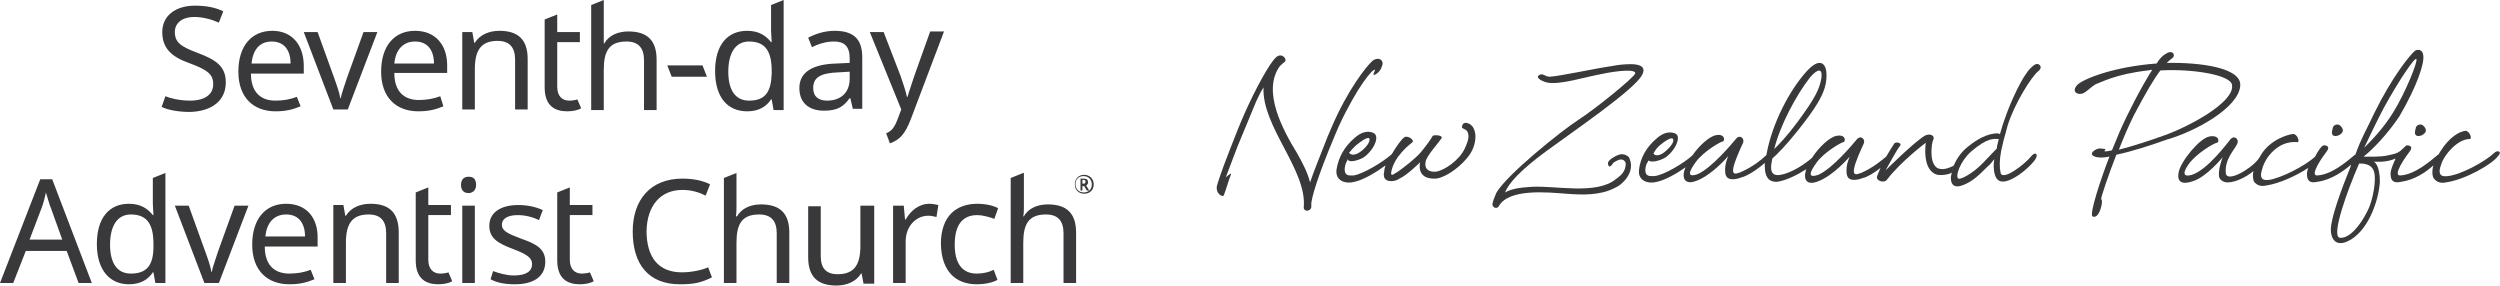
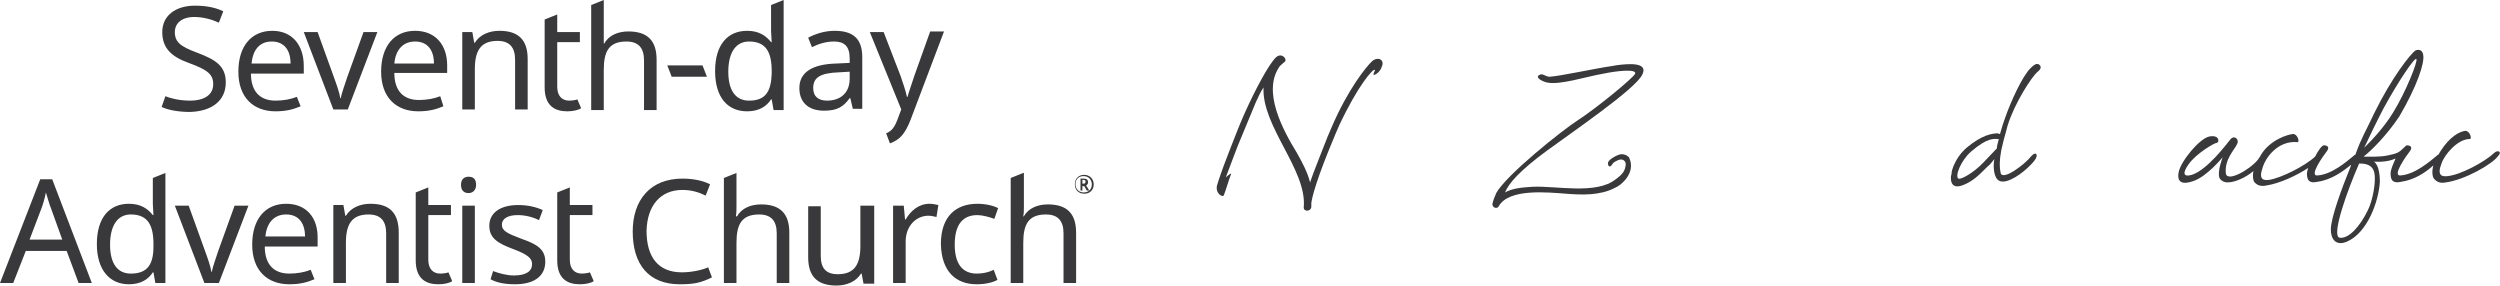
<svg xmlns="http://www.w3.org/2000/svg" version="1.1" id="Layer_1" x="0px" y="0px" width="397.5px" height="45.4px" viewBox="-308 258.8 397.5 45.4" style="enable-background:new -308 258.8 397.5 45.4;" xml:space="preserve">
  <style type="text/css">
	.st0{fill:#39383A;}
</style>
  <g>
    <path class="st0" d="M-135.7,288c0.2,0,0.3-0.1,0.3-0.3c0-0.2-0.1-0.3-0.3-0.3h-0.2v0.6H-135.7z M-136.2,287.2h0.5   c0.5,0,0.7,0.2,0.7,0.6c0,0.3-0.2,0.4-0.3,0.5l0.5,0.8h-0.4l-0.4-0.7h-0.3v0.7h-0.3V287.2z M-134.4,288.1c0-0.7-0.5-1.3-1.3-1.3   s-1.3,0.5-1.3,1.3c0,0.7,0.5,1.3,1.3,1.3S-134.4,288.9-134.4,288.1 M-137.1,288.1c0-0.9,0.6-1.5,1.5-1.5c0.8,0,1.5,0.6,1.5,1.5   c0,0.9-0.6,1.5-1.5,1.5S-137.1,289-137.1,288.1 M-145.3,286.3l-2,0.8v16.7h2v-6.4c0-2.9,0.8-4.5,3.6-4.5c1.9,0,2.8,1,2.8,3v7.9h2   v-8c0-3.1-1.5-4.5-4.5-4.5c-1.6,0-3.1,0.6-3.8,1.9h-0.1c0.1-0.5,0.1-1.1,0.1-1.7v-5.2H-145.3z M-152.7,304c1.4,0,2.6-0.3,3.3-0.7   l-0.6-1.6c-0.8,0.4-1.7,0.6-2.7,0.6c-2.3,0-3.5-1.6-3.5-4.6c0-3.1,1.2-4.7,3.6-4.7c0.8,0,1.9,0.3,2.7,0.6l0.6-1.7   c-0.7-0.4-2-0.7-3.3-0.7c-3.3,0-5.8,1.9-5.8,6.4C-158.3,302-156,304-152.7,304 M-160.2,291.2c-1.7,0-3,1.1-3.8,2.5h-0.1l-0.2-2.2   h-1.7v12.3h2v-6.6c0-2.5,1.7-4.1,3.6-4.1c0.4,0,0.9,0.1,1.3,0.2l0.3-1.9C-159.2,291.3-159.8,291.2-160.2,291.2 M-169.2,291.5h-2   v6.4c0,2.9-0.9,4.5-3.6,4.5c-1.9,0-2.7-1-2.7-2.9v-7.9h-2v8.1c0,3.1,1.5,4.5,4.5,4.5c1.6,0,3.1-0.6,3.9-1.9h0.1l0.3,1.6h1.7v-12.4   H-169.2z M-190.9,286.3l-2,0.8v16.7h2v-6.4c0-2.9,0.8-4.5,3.6-4.5c1.9,0,2.8,1,2.8,3v7.9h2v-8c0-3.1-1.5-4.5-4.5-4.5   c-1.6,0-3.1,0.6-3.8,1.9h-0.2c0.1-0.5,0.1-1.1,0.1-1.7V286.3z M-199.5,289c1.5,0,2.7,0.4,3.7,0.9l0.7-1.8c-1.2-0.6-2.7-0.9-4.4-0.9   c-5.1,0-7.9,3.4-7.9,8.4c0,5.2,2.5,8.4,7.5,8.4c2.1,0,3.3-0.2,5.1-1.1l-0.6-1.6c-1.1,0.5-2.8,0.8-4.2,0.8c-3.8,0-5.6-2.5-5.6-6.6   C-205.1,291.5-203,289-199.5,289 M-215.5,302.3c-1.1,0-1.9-0.7-1.9-2.2V293h3.6v-1.6h-3.6v-2.8l-2,0.8v10.8c0,3,1.7,3.8,3.6,3.8   c0.9,0,1.8-0.2,2.2-0.5l-0.6-1.4C-214.4,302.2-215.1,302.3-215.5,302.3 M-221.3,300.4c0-2-1.4-2.8-3.7-3.6   c-2.4-0.9-3.2-1.3-3.2-2.3c0-0.9,0.9-1.5,2.5-1.5c1.2,0,2.4,0.3,3.4,0.8l0.6-1.6c-1.1-0.5-2.4-0.8-3.9-0.8c-2.8,0-4.6,1.2-4.6,3.3   c0,2,1.4,2.8,3.8,3.7s3,1.5,3,2.4c0,1.1-0.9,1.8-2.9,1.8c-1.2,0-2.5-0.4-3.3-0.7l-0.4,1.3c0.9,0.5,2.1,0.8,3.9,0.8   C-223.2,304-221.3,302.8-221.3,300.4 M-232.5,291.5h-2v12.3h2V291.5z M-233.5,286.9c-0.7,0-1.2,0.4-1.2,1.3s0.5,1.3,1.2,1.3   c0.6,0,1.2-0.4,1.2-1.3C-232.3,287.2-232.8,286.9-233.5,286.9 M-238,302.3c-1.1,0-1.9-0.7-1.9-2.2V293h3.6v-1.6h-3.6v-2.8l-2,0.8   v10.8c0,3,1.7,3.8,3.6,3.8c0.9,0,1.8-0.2,2.2-0.5l-0.6-1.4C-236.9,302.2-237.5,302.3-238,302.3 M-249.1,291.2   c-1.6,0-3.1,0.6-3.9,1.9h-0.1l-0.3-1.7h-1.6v12.4h2v-6.4c0-2.9,0.9-4.5,3.6-4.5c1.9,0,2.8,1,2.8,3v7.9h2v-8   C-244.6,292.6-246.1,291.2-249.1,291.2 M-262.5,292.9c2,0,3,1.4,3,3.5h-6.3C-265.6,294.2-264.4,292.9-262.5,292.9 M-262.5,291.2   c-3.3,0-5.4,2.4-5.4,6.5s2.4,6.3,5.9,6.3c1.7,0,2.8-0.3,4-0.8l-0.6-1.5c-1,0.4-2.2,0.6-3.4,0.6c-2.5,0-3.9-1.5-3.9-4.3h8.4v-1.2   C-257.4,293.4-259.3,291.2-262.5,291.2 M-275.5,303.8h2.3l4.7-12.3h-2.2l-2.6,7.2c-0.3,1-0.9,2.5-1,3.3h-0.1   c-0.1-0.8-0.6-2.2-1-3.3l-2.6-7.2h-2.2L-275.5,303.8z M-287.2,302.3c-2.2,0-3.3-1.7-3.3-4.6s1.1-4.8,3.3-4.8c2.7,0,3.6,1.7,3.6,4.7   v0.4C-283.6,300.9-284.6,302.3-287.2,302.3 M-287.5,304c1.9,0,3.1-0.8,3.8-1.9h0.1l0.3,1.7h1.6v-17.5l-2,0.8v4.1   c0,0.5,0.1,1.4,0.1,1.8h-0.1c-0.8-1-1.9-1.8-3.8-1.8c-3.1,0-5.1,2.2-5.1,6.4C-292.6,301.8-290.5,304-287.5,304 M-298.1,296.9h-5.2   l1.9-5c0.2-0.5,0.5-1.5,0.7-2.5c0.2,0.6,0.6,2.1,0.8,2.5L-298.1,296.9z M-295.5,303.8h2.1l-6.3-16.5h-1.9l-6.4,16.5h2.1l2-5.1h6.5   L-295.5,303.8z" />
    <path class="st0" d="M-169.7,263.9l5,12.3l-0.6,1.6c-0.5,1.3-0.9,1.8-1.8,2.2l0.6,1.6c1.6-0.6,2.4-1.5,3.3-3.8l5.3-14h-2.2l-2.5,7   c-0.4,1.3-0.9,2.6-1.1,3.4h-0.1c-0.2-1-0.6-2.1-1-3.3l-2.7-7H-169.7z M-172.9,270.2v1.1c0,2.4-1.6,3.5-3.6,3.5   c-1.3,0-2.2-0.6-2.2-2c0-1.6,1-2.4,4.1-2.5L-172.9,270.2z M-175.3,263.7c-1.6,0-3.1,0.5-4.2,1.1l0.6,1.5c1-0.5,2.2-0.9,3.5-0.9   c1.6,0,2.5,0.7,2.5,2.7v0.7l-2.1,0.1c-4,0.1-5.9,1.5-5.9,3.9c0,2.5,1.7,3.6,3.9,3.6c2.1,0,3.1-0.6,4.1-2h0.1l0.4,1.7h1.5v-8.2   C-170.9,265-172.3,263.7-175.3,263.7 M-188.9,274.8c-2.2,0-3.3-1.7-3.3-4.6s1.1-4.8,3.3-4.8c2.7,0,3.6,1.7,3.6,4.7v0.4   C-185.4,273.4-186.3,274.8-188.9,274.8 M-189.2,276.5c1.9,0,3.1-0.8,3.8-1.9h0.1l0.3,1.7h1.6v-17.5l-2,0.8v4.1   c0,0.5,0.1,1.4,0.1,1.8h-0.1c-0.8-1-1.9-1.8-3.8-1.8c-3.1,0-5.1,2.2-5.1,6.4C-194.3,274.3-192.3,276.5-189.2,276.5 M-201.2,271h5.6   l-0.7-1.8h-5.6L-201.2,271z M-212,258.8l-2,0.8v16.7h2v-6.4c0-2.9,0.8-4.5,3.6-4.5c1.9,0,2.8,1,2.8,3v7.9h2v-8   c0-3.1-1.5-4.5-4.5-4.5c-1.6,0-3.1,0.6-3.8,1.9h-0.1c0-0.5,0-1.2,0-1.8V258.8z M-217.5,274.8c-1.1,0-1.9-0.7-1.9-2.2v-7.1h3.6v-1.6   h-3.6v-2.8l-2,0.8v10.8c0,3,1.7,3.8,3.6,3.8c0.9,0,1.8-0.2,2.2-0.5l-0.6-1.4C-216.4,274.7-217,274.8-217.5,274.8 M-228.6,263.7   c-1.6,0-3.1,0.6-3.9,1.9h-0.1l-0.3-1.7h-1.6v12.3h2v-6.4c0-2.9,0.9-4.5,3.6-4.5c1.9,0,2.8,1,2.8,3v7.9h2v-8   C-224.1,265.1-225.6,263.7-228.6,263.7 M-242,265.4c2,0,3,1.4,3,3.5h-6.3C-245.1,266.7-243.9,265.4-242,265.4 M-242,263.7   c-3.3,0-5.4,2.4-5.4,6.5s2.4,6.3,5.9,6.3c1.7,0,2.8-0.3,4-0.8l-0.5-1.6c-1,0.4-2.2,0.6-3.4,0.6c-2.5,0-3.9-1.5-3.9-4.3h8.4v-1.2   C-236.9,265.9-238.8,263.7-242,263.7 M-255,276.2h2.3l4.7-12.3h-2.2l-2.6,7.2c-0.3,1-0.9,2.5-1,3.3h-0.1c-0.1-0.8-0.6-2.2-1-3.3   l-2.6-7.2h-2.2L-255,276.2z M-264.8,265.4c2,0,3,1.4,3,3.5h-6.2C-267.8,266.7-266.7,265.4-264.8,265.4 M-264.7,263.7   c-3.3,0-5.4,2.4-5.4,6.5s2.4,6.3,5.9,6.3c1.7,0,2.8-0.3,4-0.8l-0.6-1.5c-1,0.4-2.2,0.6-3.4,0.6c-2.5,0-3.9-1.5-3.9-4.3h8.4v-1.2   C-259.7,265.9-261.6,263.7-264.7,263.7 M-272.1,271.9c0-2.6-1.6-3.6-4.5-4.7c-2.7-1-3.6-1.7-3.6-3.3c0-1.4,1.1-2.4,3.1-2.4   c1.4,0,2.8,0.4,3.9,0.9l0.7-1.8c-1.2-0.6-2.7-0.9-4.5-0.9c-3.1,0-5.2,1.6-5.2,4.2c0,2.5,1.4,3.9,4.2,4.9c3,1.1,3.9,1.8,3.9,3.4   s-1.3,2.6-3.7,2.6c-1.7,0-3.2-0.4-3.9-0.7l-0.6,1.7c1,0.5,2.7,0.8,4.5,0.8C-274.3,276.5-272.1,274.8-272.1,271.9" />
  </g>
  <path class="st0" d="M-62.1,282.8c3.8-2.8,14.1-9.8,15.2-12.1c0.7-1.3-0.4-1.7-1.8-1.7c-0.9,0-2,0.1-3,0.3c-2.8,0.4-8.2,1.6-9.9,1.7  c-0.7,0-1.1-0.6-1.6-0.3c-0.7,0.3,0,0.9,1.1,1.2c2,0.5,6.2-0.9,9.1-1.4c1.9-0.4,5.2-0.8,5,0c-0.3,0.7-6.3,5.6-9.1,7.4  c-2.5,1.6-11.4,8.7-13,11.6c-0.3,0.7-0.5,1.2-0.6,1.7c0,0,0,0,0,0.1c0,0,0,0,0,0l0,0c0,0.5,0.7,0.8,1,0.3c1.6-2.9,7.9-2.2,10.7-2  c2.5,0.2,5.4,0.3,7.7-0.9c0.7-0.3,1.2-0.7,1.8-1.4c1-1.3,0.9-2.3,0.7-3c-0.1-0.3-0.2-0.5-0.2-0.5c-0.4-0.4-1-0.6-1.6-0.4  c-0.3,0.1-0.7,0.3-1,0.5c-0.3,0.2-0.9,0.6-0.7,1.1c0.1,0.4,0.4,0.3,0.6,0c0.2-0.4,0.5-0.5,0.9-0.7c0.2-0.1,0.5-0.2,0.8-0.1  c0.3,0.1,0.5,0.4,0.5,0.7c-0.1,1.1-0.5,1.6-1.6,2.4c0,0,0,0,0,0c-3.1,2.5-9.5,1-13.3,1.2c-1.4,0.1-3.1,0.2-4.3,0.9  C-68.1,287.9-66.3,285.9-62.1,282.8" />
-   <path class="st0" d="M-44.2,282c0.8-0.7,2-1.5,2.2-1.1c0.3,0.5-0.6,1.5-1.5,2.2c-0.7,0.5-1.4,0.5-1.6,0.1  C-44.7,282.5-44.6,282.4-44.2,282 M-20.2,271.1c1.3-1.5,2-1.4,1.8,0.1c-0.3,1.8-1,3.2-3.8,7c-1.7,2.3-2.9,3.5-3.7,4.3  C-25,278.8-22.4,273.9-20.2,271.1 M2.7,285.1c-0.9,0.5-1.9,0.8-2.7,0.4c-0.7-0.5-0.9-1.5-0.9-2.5c0-0.8,0.1-1.6,0.3-2  c0.3-0.6-0.5-1.1-1.4-0.6c-1.9,1.2-6.2,5.5-6.2,5.5s1.9-3.5,2.3-3.9c0.4-0.5-0.7-0.7-0.9-0.4c-0.2,0.3-0.7,1.1-1.3,2.1  c-0.6,0.5-2.1,1.8-4,2.6c-0.8,0.3-1.3,0.4-1.1-0.7c0.2-1.1,1.1-3,1.5-3.9c0.4-0.8-0.5-1.5-1.1-0.7c-0.5,0.6-3.8,4.6-6.1,5.6  c-1.8,0.6-1.3-0.5-0.3-1.9c1.2-1.7,4-3.3,4.3-3.3c0.4-0.1,0.4-1.3-1.1-1c-1.1,0.2-2.8,1.8-3.9,3.5c-1,0.9-3.2,2.4-5,2.7  c-1.1,0.2-1.5-0.3-1.5-1.2c0-0.4,0.1-0.8,0.2-1.4c0.7-0.6,2.2-2.1,4.1-4.5c2.6-3.3,4.4-5.8,4.5-8.3c0.1-1.5-0.3-2.4-1.1-2.4  c-0.5,0-1.2,0.4-2.1,1.4c-2.7,3-5.4,8.2-6.3,13c0,0.1,0,0.2-0.1,0.3c0,0-0.1,0.1-0.1,0.1c-0.5,0.5-2.1,1.8-4,2.6  c-0.8,0.3-1.3,0.4-1.1-0.7c0.2-1.1,1.1-3,1.5-3.9c0.4-0.8-0.5-1.5-1.1-0.7c-0.5,0.6-3.8,4.6-6.1,5.6c-1.8,0.6-1.3-0.5-0.3-1.9  c1.2-1.7,4-3.3,4.3-3.3c0.4-0.1,0.4-1.3-1.1-1c-1,0.2-2.6,1.6-3.7,3.2c-1.3,1.2-4.6,3.2-6.1,3.3c-0.7,0-1.4,0.1-1.4-1  c0.1-1.1,0.4-1.1,0.5-1.5c0.4,0.4,1.7,0.1,2.6-0.4c1.6-1,2.8-3.5,1.6-3.9c-0.8-0.3-1.8-0.2-3,0.9c-1.5,1.3-2.5,3-2.7,4.9  c-0.2,1.8,1.5,2.3,2.9,1.9c1.3-0.3,3.1-1.3,4.5-2.3c-0.1,0.2-0.1,0.4-0.2,0.5c-0.4,1.6,0.4,2.2,1.8,1.7c2.6-0.9,5.2-4,5.2-4  s-0.6,1.3-0.5,2.4c0,1,0.5,1.3,1.2,1.3c0.4,0,0.9-0.1,1.4-0.3c0.9-0.2,2.6-1.3,3.7-2.3c0,0.2,0,0.3,0,0.5c0,1.4,0.4,2.6,2,2.5  c1.4-0.2,3.2-1.1,4.6-2c0,0.1-0.1,0.2-0.1,0.3c-0.4,1.6,0.4,2.2,1.8,1.7c2.6-0.9,5.2-4,5.2-4s-0.6,1.3-0.5,2.4c0,1,0.5,1.3,1.2,1.3  c0.4,0,0.9-0.1,1.4-0.3c0.6-0.1,1.8-0.8,2.8-1.6c-0.2,0.5-0.4,0.9-0.5,1.2c-0.4,0.8,1,1.3,1.5,0.7c2.3-3,6.2-5.9,6.2-5.9  s-0.7,4.5,1.9,5.1c0.6,0.1,1.5,0,2.2-0.3C2.4,286,2.5,285.6,2.7,285.1L2.7,285.1z" />
  <path class="st0" d="M9.5,282.4c-0.8,0.8-1.5,1.6-2.1,2.2c-1.7,1.8-3.7,2.8-4,2.6c-0.6-0.3,0.3-2.8,2-4.3c2.7-2.3,3.6-2,4.4-2  C9.7,281.5,9.5,281.9,9.5,282.4 M16.1,269c-0.4-0.1-0.7,0.1-1.2,0.6c-1.4,1.3-3.3,5.7-4,7.7c-0.3,0.8-0.6,1.7-0.9,2.8  c-0.1,0-0.2,0-0.3-0.1c-1,0-2.6,0.3-4.9,2.2c-1.2,1-1.8,2.1-2.2,3c-0.2,0.5-0.3,0.9-0.3,1.2c0,0.2-0.1,0.3-0.1,0.4  c-0.1,1.1,0.3,2.1,2,1.4c1.5-0.6,2.4-1.5,3.8-2.9c0.4-0.3,0.7-0.7,1.1-1.2c-0.1,0.5-0.1,1-0.1,1.3c0.1,1.9,0.8,2.5,2,2.2  c1.9-0.5,4-2.6,4.5-3.3c0.7-0.9,0.2-1.5-0.5-0.7c-1.1,1.4-4.6,4-4.9,2.7c-0.2-0.9-0.2-2,0.1-3.6l0.4-1.7c0.2-0.7,0.4-1.4,0.6-2.2  c1.1-3.6,3.9-7.9,4.8-8.6C17,269.4,16.1,269,16.1,269" />
-   <path class="st0" d="M-92.5,282c0.8-0.7,2-1.5,2.2-1.2c0.3,0.5-0.6,1.6-1.5,2.2c-0.7,0.5-1.4,0.5-1.7,0.1  C-93,282.5-92.9,282.4-92.5,282 M-91.3,283.9c1.6-1,2.9-3.5,1.6-4c-0.8-0.3-1.8-0.2-3,0.9c-1.5,1.3-2.5,3-2.8,5  c-0.2,1.8,1.5,2.3,2.9,1.9c1.4-0.3,3.4-1.5,4.9-2.6c-0.1,0.3-0.2,0.6-0.2,0.9c-0.3,1.2,0.3,1.6,1.1,1.6c0.4,0,0.9-0.1,1.3-0.4  c1.2-0.5,3.3-2.6,3.3-2.6s-0.7,2.6,2.2,2.6c1.3,0.1,3.7-1.4,5.2-3.2c0.9-1,1.4-2.3,1.4-3.5c0-0.4-0.1-0.9-0.3-1.3  c-0.4-0.9-1.7-1.2-1.8-0.4c-0.3,0.5,0.5,0.4,0.8,0.9c0.3,0.6,0.3,1.2-0.4,2.7c-0.8,1.8-3.2,3.5-4.6,3.7c-1.3,0.1-1.9-0.6-1.6-1.7  c0.2-0.9,2.2-3.1,2.5-3.6c0.3-0.5-1.1-0.6-1.4-0.4c-0.2,0.4-0.9,1.4-1.8,2.5c-0.9,1.1-2.9,2.6-3.6,3.1c-0.7,0.4-1.3,1-1.2,0.2  c0.4-2.5,3-4.5,3.4-4.8c0.3-0.4-0.9-1.2-1.4-0.7c-0.4,0.3-1.2,1.4-1.9,2.6c-1.3,1.2-4.6,3.2-6.1,3.4c-0.7,0-1.4,0.1-1.4-1  c0.1-1.1,0.4-1.2,0.5-1.6C-93.6,284.7-92.3,284.4-91.3,283.9" />
  <path class="st0" d="M-89.8,268.5c-0.9,0.8-3.9,4.5-6.5,10.6l-0.6,1.4c-1.2,3.1-2.2,5.5-2.8,7.3c-0.4-1.6-1.2-3.1-2.1-4.7  c-2.2-3.6-5.6-9.8-2.7-13.8c0.4-0.4,0.7-0.6,0.8-0.7c0.4-0.4-0.5-1.5-1.4-0.7c-1.1,1-3.3,5.1-5,8.9c-0.8,1.8-1.5,3.6-2.2,5.4  l-0.5,1.3c-0.9,2.3-1.5,4.1-1.7,4.8c-0.3,1.3,1,2,1.1,1.5c0.3-0.7,0.8-2.5,1.1-3.2c0.3-0.6-0.8,0.4-0.8,0.4s0.6-1.6,1.4-3.7l0.5-1.3  c0.9-2.2,2-4.8,2.9-7c0.4-0.9,0.8-1.7,1.2-2.3c-0.3,6.2,6.9,13.1,6.4,19c-0.1,0.8,1.1,0.8,1.2,0c0-0.2,0-0.4,0-0.6  c0.1-0.9,0.8-3.8,3.8-10.9l0.6-1.4c3-6.4,5.4-9.1,5.7-8.9c0.1,0.1-0.3,0.6-0.2,0.8c0.2,0.1,1.1-0.5,1.3-1.3  C-87.8,268.4-88.8,267.7-89.8,268.5" />
-   <path class="st0" d="M36.2,280.3c-2.5,0.9-5.3,1.8-7.3,2.3c0.7-1.8,1.5-3.7,2.4-5.5c1.9-3.6,3.2-5.8,4.2-7.1  c5-0.3,11.4,0.7,11.4,2.4C47.2,275.1,40.1,278.9,36.2,280.3 M48.2,272.4c0.2-2.8-6.2-3.7-11.7-3.6c0.3-0.3,0.6-0.5,0.8-0.7  c0.7-0.3,0.3-1.6-1-0.7c-0.4,0.2-0.9,0.7-1.4,1.5l-1.2,0.1c-6.7,0.7-10.9,2.6-11.5,3.4c-0.9,1.1,0.3,1.6,1.1,1.2  c0.7-0.4,1.2-1,1.9-1.4c0.9-0.3,3.1-1.6,8.3-2.2c0.2,0,0.4-0.1,0.7-0.1c-1.7,2.7-3.8,6.7-5.2,9.9c-0.4,1-0.8,1.9-1.2,2.9  c-0.8,0.2-1.3,0.2-1.2,0.1c0.4-0.4,0-0.3-0.7-0.4c-0.7,0-2,0.9-0.8,1.3c0.5,0.2,1.3,0.2,2.3,0c-1.4,3.6-3.2,9.1-2.7,9.5  c1.1,0.6,1.8-2.6,1.4-2.7c-0.2,0,1.3-4.3,2.4-7.1c2.4-0.5,5.5-1.5,8-2.4C41.1,279.7,48,275.9,48.2,272.4" />
-   <path class="st0" d="M62.9,279.2c-0.1,0.4-0.3,1,0.2,1.2c0.5,0.1,0.9-0.1,1.2-0.4c0.4-0.4,0.2-0.9-0.3-1.3  C63.5,278.4,62.9,278.8,62.9,279.2" />
-   <path class="st0" d="M76.1,279.2c-0.1,0.4-0.3,1,0.2,1.2c0.5,0.1,0.9-0.1,1.2-0.4c0.4-0.4,0.2-0.9-0.3-1.3  C76.7,278.4,76.1,278.8,76.1,279.2" />
  <path class="st0" d="M69.6,287.2c0,1.6-0.5,3.8-1.1,5c-1.3,2.7-3.1,4.6-4.5,4.4c-1.4-0.3,1.3-7.7,3.1-11.8c0.5,0,1.7,0,2.2,0.9  C69.5,286,69.6,286.5,69.6,287.2 M71,276c2.4-4.4,5-8.2,5.2-7.8c0.3,0.2-1.6,5.1-3.7,8.5c-1.6,2.6-3.6,4.6-4.6,5.6  C68.8,280.4,69.8,278.3,71,276 M88.6,283.1c-1.6,1.5-5.4,3.5-7.4,3.7c-0.9,0.1-1.3-0.1-1.3-0.8c0-0.3,0.1-0.7,0.3-1.2  c0.4-1.3,2.5-3.9,4.5-3.9c0.4,0,0-1.3-0.7-1.3c-0.9,0.1-2.5,0.9-4,3.3c-0.1,0.2-0.2,0.3-0.3,0.5c-0.1,0-0.2,0.1-0.3,0.2  c-1.1,0.9-3.5,3-5.8,3.1c-1.2,0,0.9-3,1.6-3.9c0.5-0.7-0.1-0.9-0.5-0.9c-0.1,0-0.3,0.2-0.5,0.4c-0.8,0.8-1.1,0.9-2.5,1.2  c-1.3,0.3-3.1,0.2-3.9,0.2c1.2-0.9,3.7-3.4,5.7-6.4c2.8-4.8,4-8.4,3.8-9.7c-0.1-0.8-0.6-1-1.2-0.8c-0.8,0.5-3.8,4.3-6.6,10  c-1.4,3-2,3.8-3,6.6c-0.1,0-0.2,0.1-0.3,0.2c-1.1,0.9-3.5,3-5.8,3.1c-1.2,0,0.9-3,1.6-3.9c0.5-0.7-0.1-0.9-0.5-0.9  c-0.3,0-0.9,0.8-1.4,1.8c-1.6,1.5-5.4,3.4-7.3,3.7c-0.9,0.1-1.3-0.1-1.3-0.8c0-0.3,0.1-0.7,0.3-1.3c0.4-1.3,2.3-4.2,5.5-3.9  c0.4,0,0-1.3-0.7-1.3c-0.9,0.1-3.6,0.9-5.1,3.3c-0.1,0.2-0.2,0.4-0.3,0.5c-0.1,0.1-0.1,0.2-0.2,0.3c-1.3,1.6-5,3.7-5.1,2.1  c-0.2-2.2,1.4-3.7,1.8-4.6c0.4-0.8-0.5-1.5-1.1-0.7c-0.5,0.6-3.6,4.8-6.1,5.6c-1.4,0.4-1.5-0.3-0.5-1.7c1.2-1.7,4.1-3.4,4.5-3.4  c0.4-0.1,0.4-1.3-1.2-1c-1.6,0.3-4.6,4-4.9,5.7c-0.3,1.6,0.6,2,2.3,1.4c2.2-0.7,4.7-3.8,4.7-3.8s-0.9,2.3-0.5,3.3  c0.2,0.4,0.7,0.7,1.3,0.7c1.2,0,2.9-0.8,4.1-1.8c-0.2,0.9,0,1.5,0.1,1.7c0.4,0.5,1,0.8,1.9,0.6c2.1-0.3,4.9-1.6,6.7-2.8  c-0.1,0.3-0.2,0.7-0.2,0.9c0,1.1,0.4,1.6,1.7,1.3c2.2-0.3,4.1-1.7,5.3-2.7c0,0,0,0.1,0,0.1l-0.1,0.3c-1.3,3.2-3.1,8-3.1,9.9  c0,1.5,0.8,2.7,2.6,1.9c3.2-1.4,5-6.3,5.2-9.5c0-2.7-0.9-3.2-1-3.2c0.1,0,2,0.2,3.5-0.5c-0.4,0.9-0.8,1.8-0.8,2.4  c0,1.1,0.4,1.6,1.7,1.3c2.1-0.3,3.9-1.5,5.1-2.6c-0.3,1.1-0.1,1.9,0.1,2.1c0.4,0.5,1,0.8,1.9,0.6c3-0.4,7.4-2.9,8.3-4.2  C89.9,282.9,89.1,282.6,88.6,283.1" />
</svg>